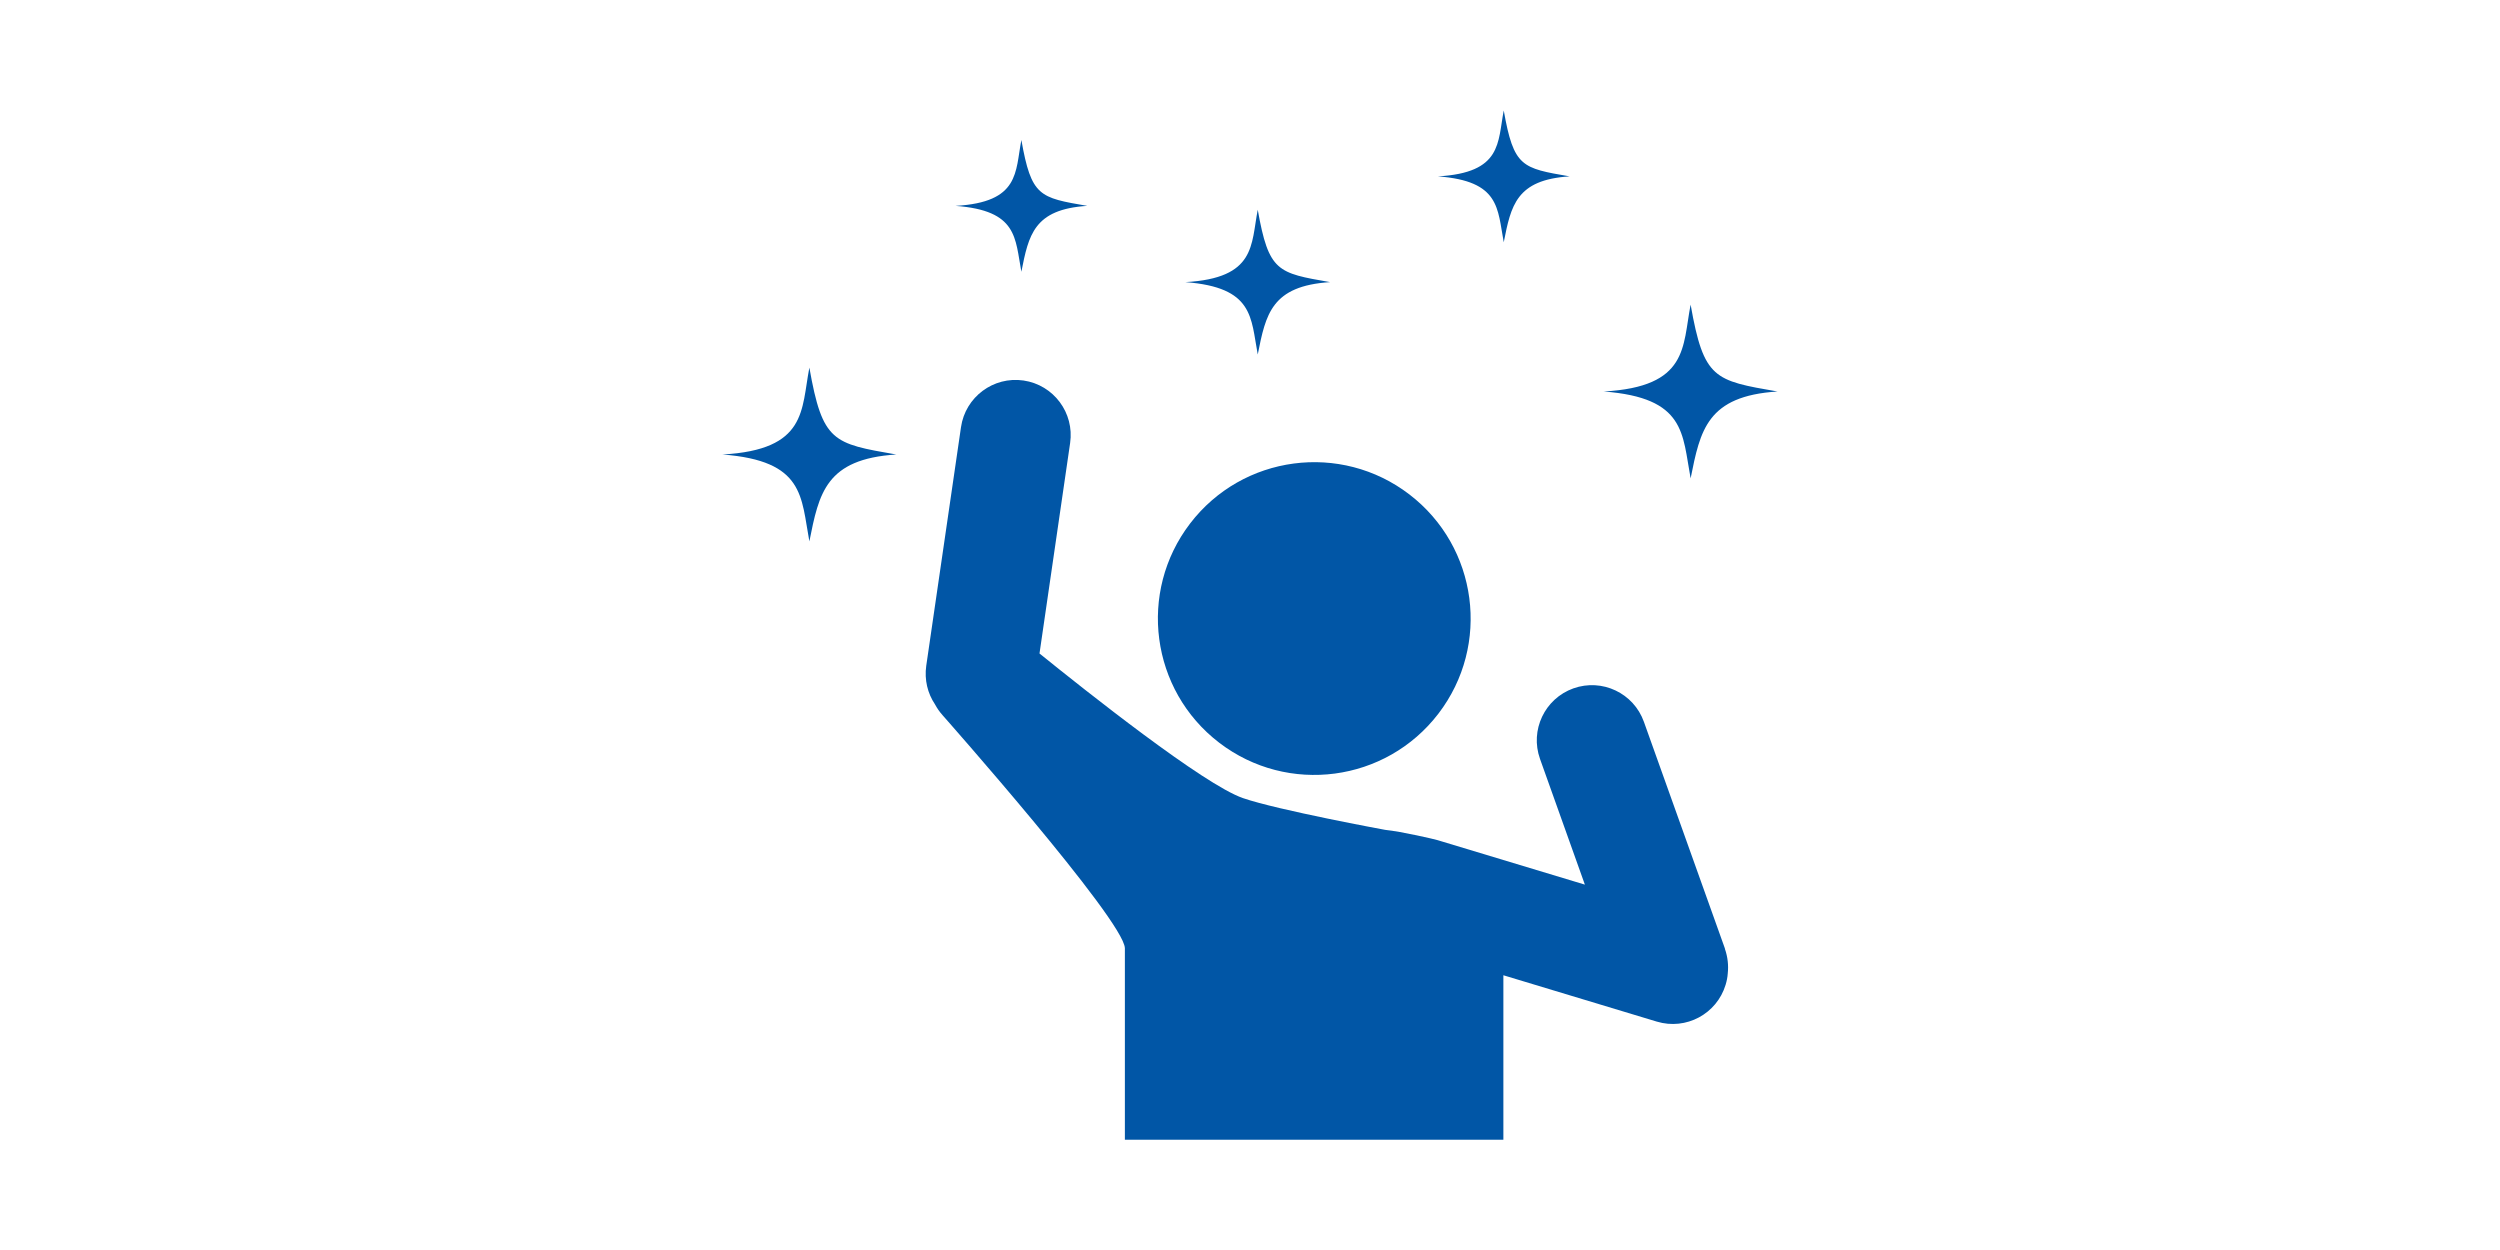
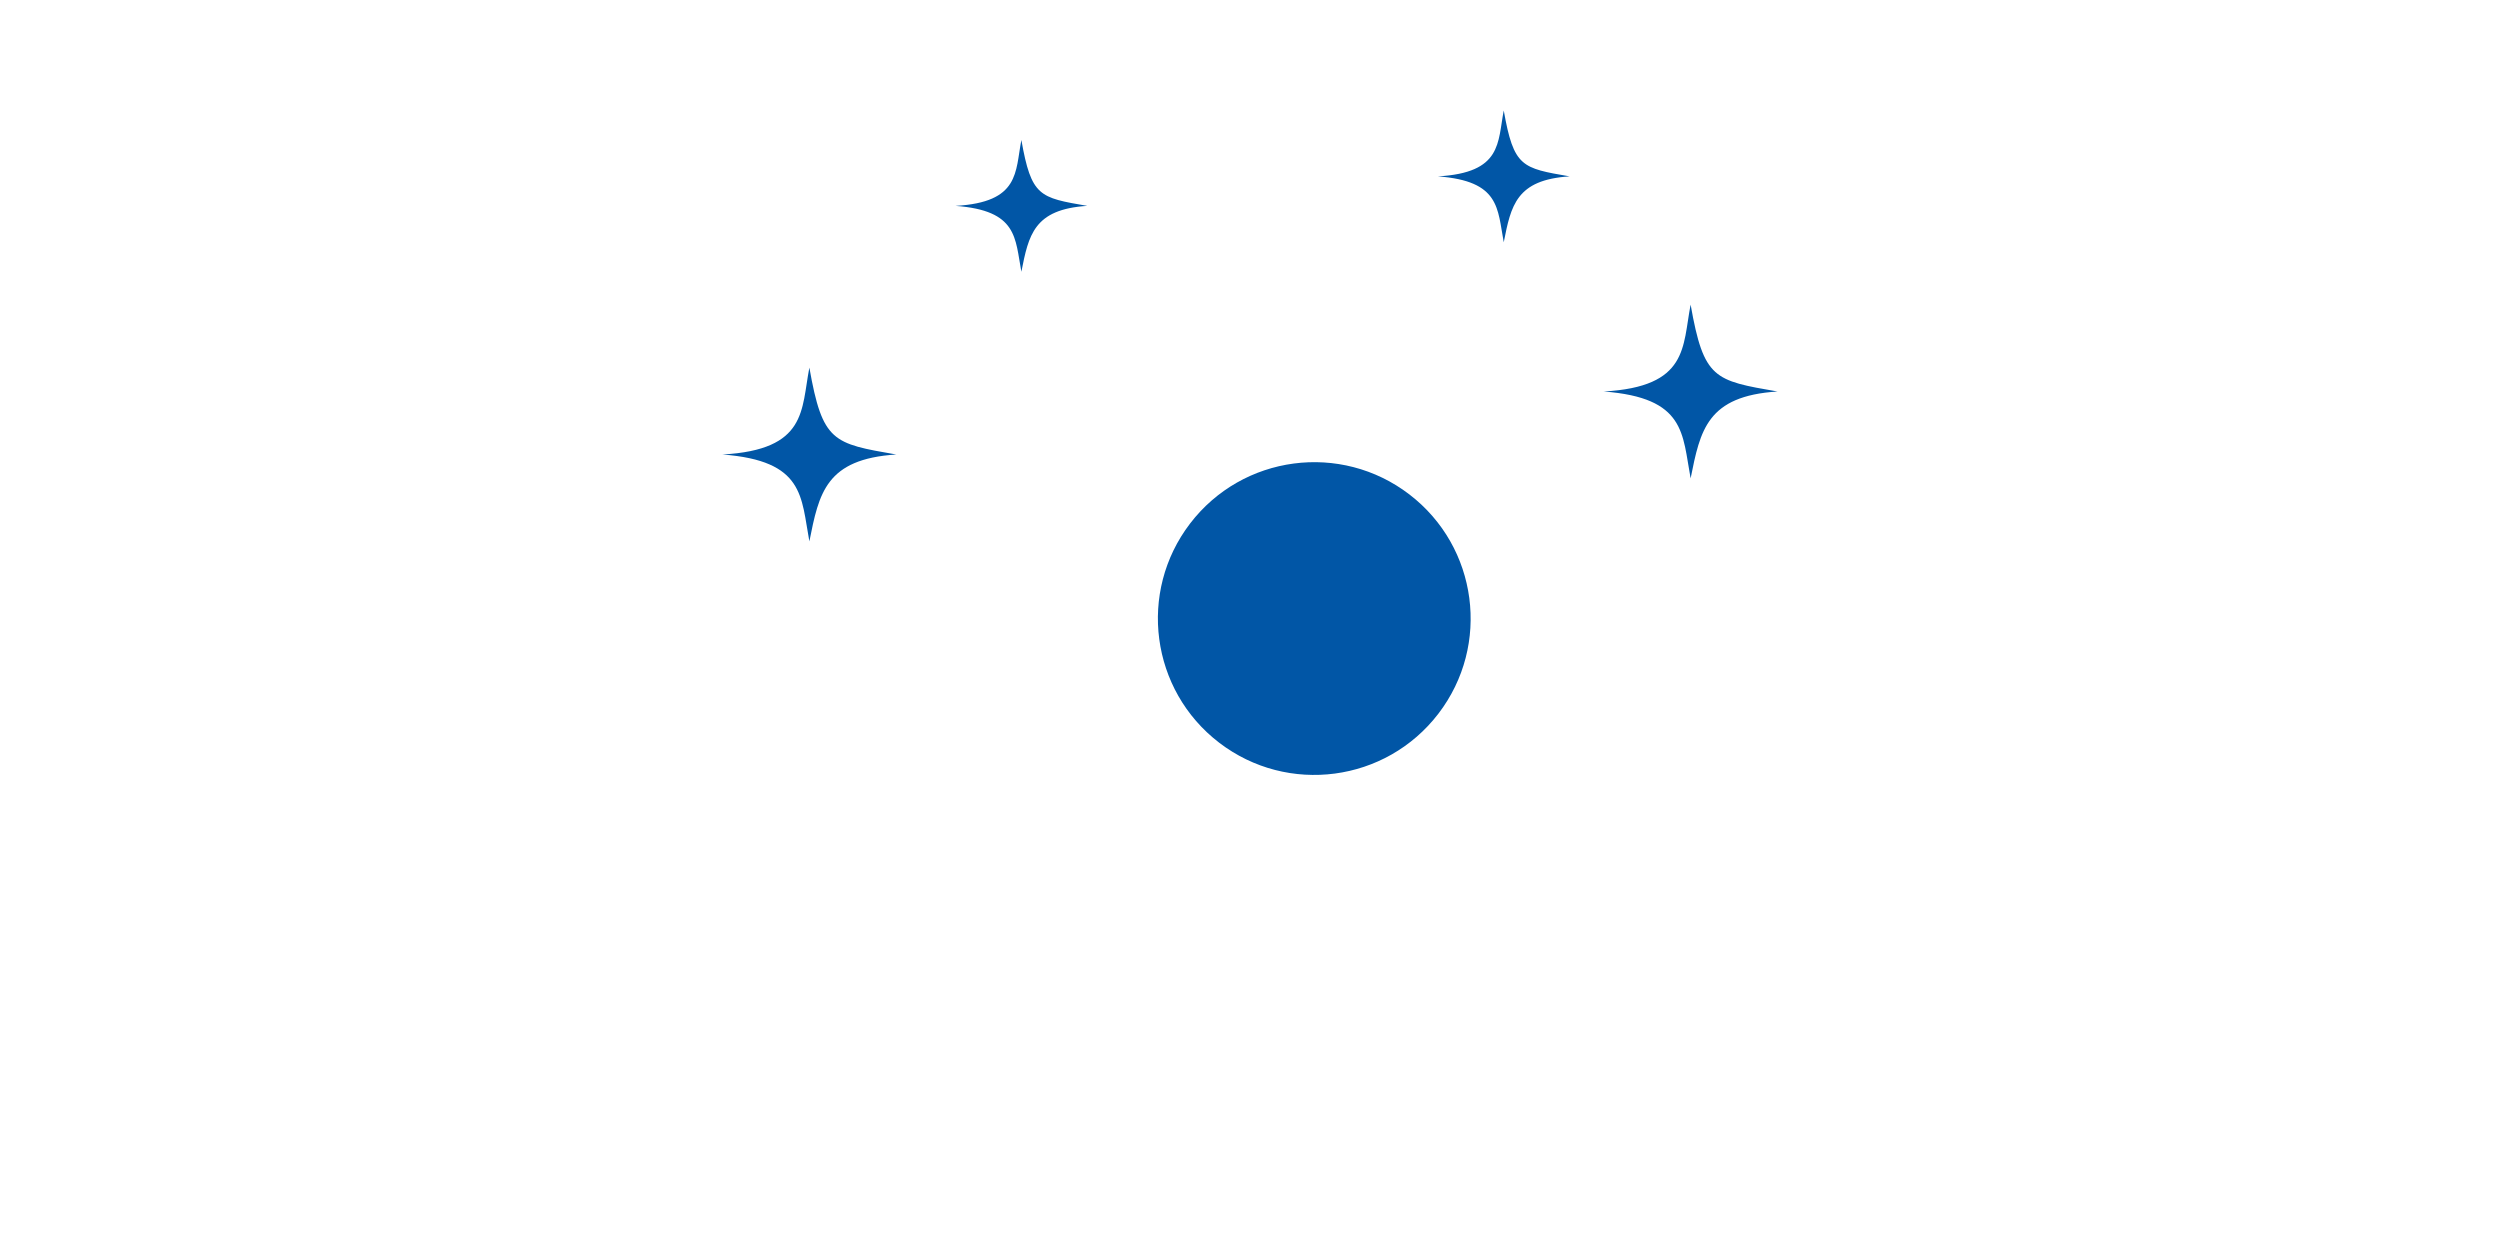
<svg xmlns="http://www.w3.org/2000/svg" id="_レイヤー_3" data-name="レイヤー 3" width="200" height="100" viewBox="0 0 200 100">
  <defs>
    <style>
      .cls-1 {
        fill: #0156a6;
      }

      .cls-2 {
        fill: none;
      }
    </style>
  </defs>
  <rect class="cls-2" width="200" height="100" />
  <g>
    <circle class="cls-1" cx="105.14" cy="49.49" r="12.51" transform="translate(1.92 102.86) rotate(-52.55)" />
-     <path class="cls-1" d="M138,75.9l-6.49-18.16c-.82-2.29-3.34-3.49-5.64-2.67-2.29.82-3.49,3.34-2.67,5.64l3.59,10.06-11.79-3.56c-.26-.08-2.89-.69-4.18-.82,0,0-8.59-1.58-11.38-2.54-3.14-1.08-12.59-8.59-16.28-11.57l2.45-16.84c.35-2.41-1.32-4.65-3.73-5-2.41-.35-4.65,1.32-5,3.73l-2.78,19.09c-.16,1.13.11,2.21.7,3.09.16.3.36.59.6.86,0,0,14.5,16.38,14.59,18.64v15.33h30.28v-13.16l12.28,3.71c2.33.7,4.79-.61,5.5-2.95h0c.09-.3.15-.6.17-.9.07-.65,0-1.32-.23-1.98Z" />
    <path class="cls-1" d="M64.75,43.31c-.67-3.57-.38-6.45-6.95-6.95,6.79-.38,6.29-3.57,6.95-6.95,1.05,5.97,1.9,6.07,6.95,6.95-5.64.36-6.18,3.09-6.95,6.95Z" />
    <path class="cls-1" d="M81.71,21.74c-.51-2.71-.29-4.9-5.27-5.27,5.16-.29,4.77-2.71,5.27-5.27.8,4.53,1.45,4.61,5.27,5.27-4.28.27-4.69,2.34-5.27,5.27Z" />
    <path class="cls-1" d="M120.3,19.38c-.51-2.71-.29-4.9-5.27-5.27,5.16-.29,4.77-2.71,5.27-5.27.8,4.53,1.45,4.61,5.27,5.27-4.28.27-4.69,2.34-5.27,5.27Z" />
-     <path class="cls-1" d="M100.62,28.36c-.56-2.97-.31-5.37-5.79-5.79,5.66-.32,5.24-2.98,5.79-5.79.88,4.97,1.59,5.06,5.79,5.79-4.7.3-5.15,2.57-5.79,5.79Z" />
    <path class="cls-1" d="M135.25,38.27c-.67-3.57-.38-6.45-6.95-6.95,6.79-.38,6.29-3.57,6.95-6.95,1.05,5.97,1.9,6.07,6.95,6.95-5.64.36-6.18,3.09-6.95,6.95Z" />
  </g>
</svg>